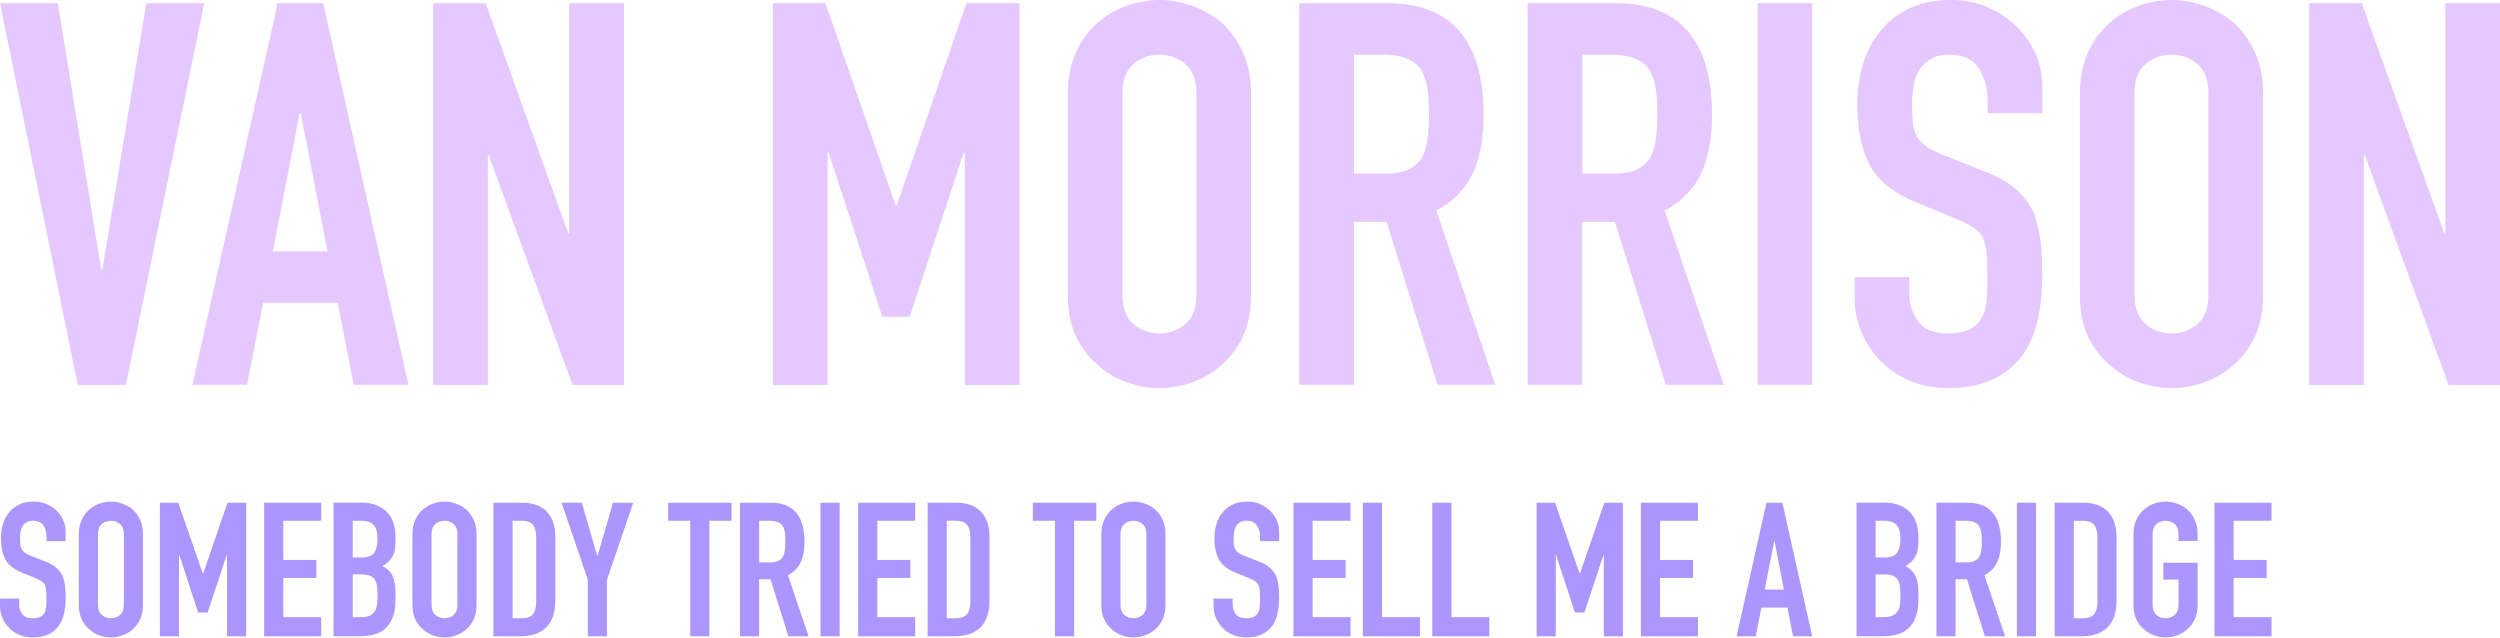
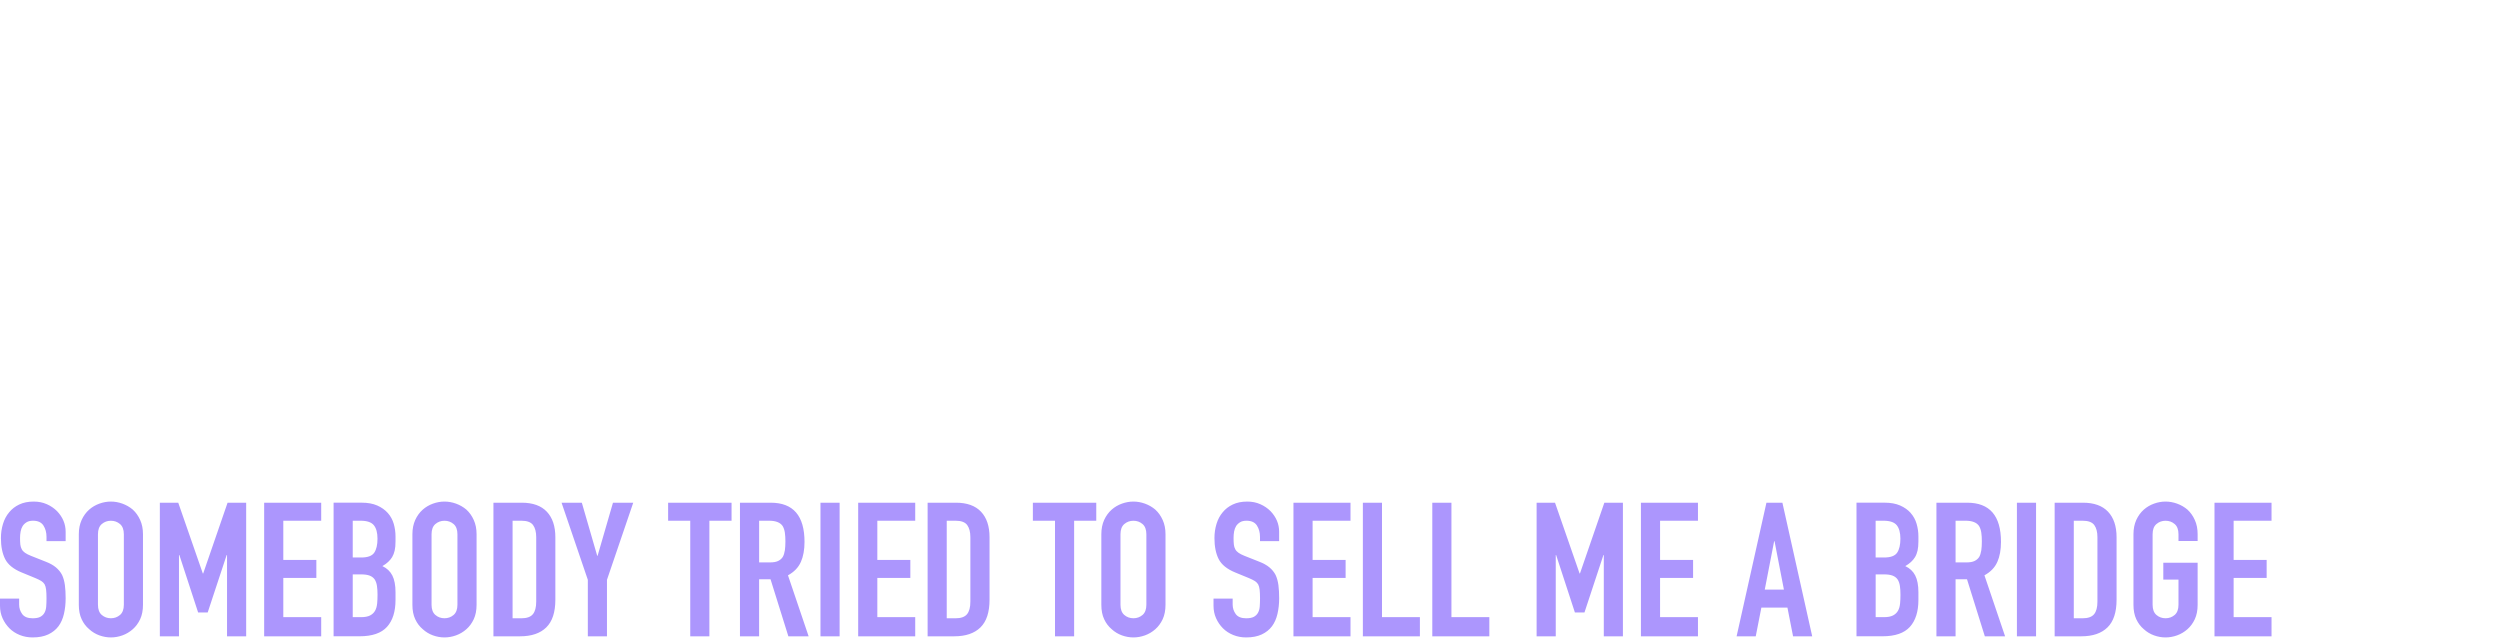
<svg xmlns="http://www.w3.org/2000/svg" width="952" height="243" viewBox="0 0 952 243" fill="none">
  <path d="M12.866 191C14.676 191 16.327 191.33 17.831 192.003L17.819 191.99C19.311 192.651 20.607 193.531 21.708 194.632C23.897 196.919 24.998 199.549 24.998 202.496V206.067H17.709V204.429C17.709 202.766 17.318 201.322 16.535 200.111C15.752 198.901 14.431 198.289 12.572 198.289C11.569 198.289 10.762 198.485 10.139 198.864C9.515 199.243 9.014 199.72 8.635 200.295C8.256 200.906 7.998 201.603 7.852 202.398C7.705 203.193 7.632 204.013 7.632 204.869C7.632 205.859 7.668 206.703 7.741 207.363C7.815 208.036 7.998 208.624 8.279 209.149C8.561 209.675 8.977 210.128 9.527 210.507C10.078 210.898 10.824 211.277 11.777 211.656L17.355 213.87C18.969 214.482 20.277 215.215 21.28 216.047C22.283 216.891 23.066 217.845 23.641 218.945C24.166 220.083 24.521 221.38 24.717 222.835C24.9 224.29 24.998 225.941 24.998 227.8C24.998 229.94 24.778 231.934 24.35 233.769C23.922 235.603 23.237 237.168 22.283 238.452C21.293 239.785 19.972 240.837 18.357 241.596C16.731 242.354 14.762 242.732 12.426 242.732C10.665 242.732 9.026 242.426 7.497 241.803C5.981 241.191 4.672 240.336 3.571 239.235C2.483 238.135 1.614 236.863 0.966 235.407C0.318 233.964 4.84509e-05 232.374 0 230.662V227.946H7.289V230.233C7.289 231.566 7.68 232.766 8.463 233.842C9.246 234.906 10.567 235.443 12.426 235.443C13.673 235.443 14.639 235.26 15.324 234.905C16.009 234.538 16.547 234.037 16.926 233.364C17.305 232.692 17.525 231.897 17.599 230.968C17.672 230.038 17.709 228.999 17.709 227.861C17.709 226.528 17.66 225.427 17.562 224.571C17.465 223.715 17.269 223.03 16.987 222.504C16.657 221.978 16.217 221.55 15.667 221.22C15.117 220.877 14.394 220.523 13.489 220.144L8.279 218.004C5.136 216.72 3.033 215.007 1.957 212.892C0.893 210.776 0.354 208.122 0.354 204.93C0.355 203.022 0.612 201.212 1.138 199.5C1.664 197.788 2.446 196.307 3.498 195.072C4.501 193.837 5.773 192.847 7.326 192.113C8.879 191.367 10.726 191 12.866 191ZM42.23 191C43.698 191 45.165 191.257 46.62 191.783C48.063 192.309 49.397 193.067 50.583 194.069V194.082C51.733 195.122 52.662 196.43 53.371 198.008C54.093 199.585 54.448 201.395 54.448 203.438V230.295C54.448 232.435 54.08 234.269 53.371 235.798C52.65 237.327 51.72 238.587 50.583 239.59C49.397 240.642 48.075 241.424 46.62 241.95C45.165 242.476 43.698 242.732 42.23 242.732C40.763 242.732 39.295 242.476 37.84 241.95C36.397 241.424 35.1 240.642 33.95 239.59C32.752 238.587 31.798 237.327 31.089 235.798C30.367 234.269 30.013 232.435 30.013 230.295V203.426C30.013 201.383 30.38 199.573 31.089 197.995C31.81 196.43 32.764 195.121 33.95 194.069C35.088 193.067 36.385 192.309 37.84 191.783C39.283 191.257 40.763 191 42.23 191ZM169.263 191C170.73 191 172.198 191.257 173.653 191.783C175.096 192.309 176.43 193.067 177.616 194.069V194.082C178.766 195.122 179.695 196.43 180.404 198.008C181.126 199.585 181.48 201.395 181.48 203.438V230.295C181.48 232.435 181.114 234.269 180.404 235.798C179.683 237.327 178.754 238.587 177.616 239.59C176.43 240.642 175.109 241.424 173.653 241.95C172.198 242.476 170.73 242.732 169.263 242.732C167.795 242.732 166.327 242.476 164.872 241.95C163.429 241.424 162.133 240.641 160.983 239.59C159.785 238.587 158.83 237.327 158.121 235.798C157.4 234.269 157.045 232.435 157.045 230.295V203.426C157.045 201.383 157.412 199.573 158.121 197.995C158.843 196.43 159.797 195.121 160.983 194.069C162.121 193.067 163.417 192.309 164.872 191.783C166.315 191.257 167.795 191 169.263 191ZM431.607 191C433.075 191 434.542 191.257 435.997 191.783C437.452 192.309 438.774 193.067 439.96 194.069V194.082C441.11 195.122 442.039 196.43 442.748 198.008C443.47 199.585 443.824 201.395 443.824 203.438V230.295C443.824 232.435 443.457 234.269 442.748 235.798C442.026 237.327 441.097 238.587 439.96 239.59C438.774 240.642 437.452 241.424 435.997 241.95C434.542 242.476 433.087 242.732 431.607 242.732C430.128 242.732 428.672 242.476 427.217 241.95C425.774 241.424 424.465 240.642 423.327 239.59C422.129 238.587 421.175 237.327 420.466 235.798C419.744 234.269 419.39 232.435 419.39 230.295V203.426C419.39 201.383 419.756 199.573 420.466 197.995C421.187 196.43 422.141 195.121 423.327 194.069C424.465 193.067 425.761 192.309 427.217 191.783C428.66 191.257 430.14 191 431.607 191ZM474.975 191C476.784 191 478.435 191.33 479.939 192.003L479.915 191.99C481.407 192.651 482.704 193.531 483.805 194.632C485.994 196.919 487.095 199.549 487.095 202.496V206.067H479.806V204.429C479.806 202.765 479.414 201.322 478.631 200.111C477.848 198.901 476.528 198.289 474.669 198.289C473.666 198.289 472.859 198.485 472.235 198.864C471.612 199.243 471.11 199.72 470.73 200.295C470.351 200.906 470.095 201.616 469.948 202.398C469.814 203.193 469.74 204.013 469.74 204.869C469.74 205.859 469.777 206.703 469.851 207.363C469.924 208.036 470.107 208.624 470.389 209.149C470.67 209.675 471.086 210.128 471.636 210.507C472.186 210.898 472.932 211.277 473.886 211.656L479.463 213.87C481.077 214.482 482.386 215.215 483.389 216.047C484.391 216.891 485.174 217.845 485.749 218.945C486.275 220.083 486.63 221.38 486.825 222.835C487.009 224.29 487.106 225.941 487.106 227.8C487.106 229.94 486.886 231.934 486.458 233.769C486.03 235.603 485.345 237.168 484.392 238.452C483.401 239.785 482.092 240.837 480.466 241.596C478.839 242.354 476.87 242.732 474.534 242.732C472.773 242.732 471.134 242.426 469.605 241.803C468.089 241.191 466.78 240.336 465.68 239.235C464.591 238.135 463.723 236.862 463.075 235.407C462.427 233.964 462.108 232.374 462.108 230.662V227.946H469.397V230.233C469.397 231.566 469.789 232.766 470.571 233.842C471.354 234.906 472.675 235.443 474.534 235.443C475.782 235.443 476.736 235.26 477.433 234.905C478.117 234.538 478.656 234.037 479.035 233.364C479.414 232.692 479.634 231.897 479.707 230.968C479.78 230.038 479.817 228.999 479.817 227.861C479.817 226.528 479.769 225.427 479.671 224.571C479.573 223.715 479.377 223.03 479.096 222.504C478.766 221.978 478.326 221.55 477.775 221.22C477.225 220.877 476.504 220.523 475.599 220.144L470.389 218.004C467.246 216.72 465.142 215.007 464.065 212.892C463.001 210.776 462.463 208.122 462.463 204.93C462.463 203.022 462.72 201.212 463.246 199.5C463.772 197.788 464.555 196.307 465.606 195.072C466.609 193.837 467.881 192.847 469.435 192.113C470.988 191.367 472.834 191 474.975 191ZM824.641 191C826.108 191 827.576 191.257 829.031 191.783C830.487 192.309 831.808 193.067 832.994 194.069V194.082C834.144 195.122 835.073 196.43 835.782 198.008C836.504 199.585 836.858 201.395 836.858 203.438V206.006H829.569V203.438C829.569 201.677 829.08 200.38 828.102 199.549C827.135 198.717 825.974 198.302 824.641 198.302C823.308 198.302 822.158 198.717 821.18 199.549C820.201 200.38 819.712 201.677 819.712 203.438V230.295C819.712 232.056 820.201 233.352 821.18 234.184C822.146 235.015 823.308 235.432 824.641 235.432C825.974 235.432 827.123 235.015 828.102 234.184C829.08 233.352 829.569 232.056 829.569 230.295V220.719H823.785V214.286H836.858V230.295C836.858 232.435 836.491 234.269 835.782 235.798C835.061 237.327 834.132 238.587 832.994 239.59C831.808 240.642 830.487 241.424 829.031 241.95C827.576 242.476 826.12 242.732 824.641 242.732C823.161 242.732 821.705 242.476 820.25 241.95C818.807 241.424 817.499 240.641 816.361 239.59C815.163 238.587 814.208 237.327 813.499 235.798C812.778 234.269 812.423 232.435 812.423 230.295V203.426C812.423 201.383 812.79 199.573 813.499 197.995C814.221 196.43 815.175 195.121 816.361 194.069C817.499 193.067 818.795 192.309 820.25 191.783C821.693 191.257 823.173 191 824.641 191ZM77.232 218.371H77.379L86.661 191.429H93.742V242.305H86.453V211.363H86.307L79.091 233.23H75.446L68.305 211.363H68.157V242.305H60.868V191.429H67.876L77.232 218.371ZM122.312 198.289H107.881V213.222H120.465V220.083H107.881V235.016H122.312V242.305H100.592V191.429H122.312V198.289ZM198.688 191.429C202.883 191.429 206.063 192.566 208.228 194.853C210.392 197.139 211.48 200.38 211.48 204.575V228.375C211.48 233.145 210.331 236.654 208.02 238.917C205.708 241.18 202.381 242.305 198.052 242.305H187.901V191.429H198.688ZM227.416 211.645H227.562L233.421 191.429H241.138L231.134 220.792V242.305H223.845V220.792L213.841 191.429H221.558L227.416 211.645ZM278.574 198.289H270.135V242.305H262.846V198.289H254.42V191.429H278.574V198.289ZM293.494 191.429C302.08 191.429 306.36 196.406 306.36 206.361C306.36 209.358 305.895 211.914 304.966 214.005H304.954C304.025 216.108 302.397 217.796 300.062 219.08L307.926 242.305H300.208L293.421 220.584H289.067V242.305H281.778V191.429H293.494ZM319.728 242.305H312.438V191.429H319.728V242.305ZM348.517 198.289H334.086V213.222H346.658V220.083H334.086V235.016H348.517V242.305H326.797V191.429H348.517V198.289ZM364.024 191.429C368.219 191.429 371.4 192.566 373.564 194.853C375.729 197.139 376.817 200.381 376.817 204.575V228.375C376.817 233.144 375.668 236.654 373.356 238.917C371.045 241.18 367.718 242.305 363.389 242.305H353.237V191.429H364.024ZM417.457 198.289H409.031V242.305H401.742V198.289H393.315V191.429H417.457V198.289ZM514.27 198.289H499.838V213.222H512.41V220.083H499.838V235.016H514.27V242.305H492.549V191.429H514.27V198.289ZM526.267 235.016H540.698V242.305H518.978V191.429H526.267V235.016ZM552.708 235.016H567.14V242.305H545.419V191.429H552.708V235.016ZM601.505 218.371H601.652L610.935 191.429H618.004V242.305H610.727V211.363H610.58L603.364 233.23H599.72L592.577 211.363H592.431V242.305H585.142V191.429H592.149L601.505 218.371ZM646.585 198.289H632.153V213.222H644.726V220.083H632.153V235.016H646.585V242.305H624.864V191.429H646.585V198.289ZM690.087 242.305H682.798L680.658 231.371H670.727L668.587 242.305H661.298L672.659 191.429H678.737L690.087 242.305ZM749.108 191.429C757.694 191.429 761.975 196.406 761.975 206.361C761.975 209.358 761.51 211.914 760.58 214.005H760.568C759.639 216.108 758.012 217.796 755.676 219.08L763.54 242.305H755.823L749.035 220.584H744.682V242.305H737.393V191.429H749.108ZM775.33 242.305H768.041V191.429H775.33V242.305ZM793.197 191.429C797.392 191.429 800.573 192.566 802.737 194.853C804.902 197.139 805.99 200.381 805.99 204.575V228.375C805.99 233.145 804.841 236.654 802.529 238.917C800.218 241.18 796.891 242.305 792.562 242.305H782.411V191.429H793.197ZM865 191.429V198.289H850.568V213.222H863.141V220.083H850.568V235.016H865V242.305H843.279V191.429H865ZM137.673 191.416C140.009 191.416 142.002 191.771 143.641 192.492C145.279 193.214 146.625 194.168 147.677 195.354L147.689 195.366C148.741 196.552 149.487 197.922 149.939 199.476C150.38 201.016 150.612 202.631 150.612 204.294V206.153C150.612 207.535 150.514 208.697 150.294 209.65C150.074 210.592 149.756 211.436 149.328 212.146C148.521 213.479 147.274 214.616 145.61 215.57C147.335 216.377 148.594 217.564 149.401 219.142C150.208 220.719 150.612 222.859 150.612 225.574V228.437C150.612 232.912 149.523 236.337 147.358 238.722C145.194 241.106 141.721 242.293 136.964 242.293H127.033V191.416H137.673ZM717.604 191.416C719.94 191.416 721.934 191.771 723.572 192.492C725.211 193.214 726.557 194.168 727.608 195.354L727.597 195.366C728.648 196.552 729.394 197.922 729.847 199.476C730.299 201.016 730.531 202.631 730.531 204.294V206.153C730.531 207.535 730.422 208.697 730.214 209.65C729.994 210.592 729.675 211.436 729.247 212.146C728.44 213.479 727.193 214.616 725.529 215.57C727.254 216.377 728.513 217.564 729.32 219.142C730.127 220.719 730.531 222.859 730.531 225.574V228.437C730.531 232.912 729.443 236.337 727.278 238.722C725.114 241.106 721.64 242.293 716.883 242.293H706.952V191.416H717.604ZM195.19 235.443H198.554C200.596 235.443 202.051 234.93 202.907 233.903C203.763 232.888 204.191 231.273 204.191 229.084V204.575C204.191 202.57 203.788 201.028 202.98 199.928C202.173 198.84 200.694 198.289 198.554 198.289H195.19V235.443ZM360.515 235.443H363.878C365.92 235.443 367.375 234.93 368.231 233.903C369.088 232.888 369.516 231.273 369.516 229.084V204.575C369.516 202.57 369.112 201.028 368.305 199.928C367.497 198.84 366.018 198.289 363.878 198.289H360.515V235.443ZM789.7 235.443H793.063C795.106 235.443 796.561 234.93 797.417 233.903C798.273 232.888 798.701 231.273 798.701 229.084V204.575C798.701 202.57 798.297 201.028 797.49 199.928C796.683 198.84 795.203 198.289 793.063 198.289H789.7V235.443ZM42.23 198.302C40.897 198.302 39.747 198.717 38.769 199.549C37.79 200.38 37.302 201.677 37.302 203.438V230.295C37.302 232.056 37.791 233.352 38.769 234.184C39.735 235.015 40.897 235.432 42.23 235.432C43.563 235.432 44.713 235.015 45.691 234.184C46.67 233.352 47.159 232.056 47.159 230.295V203.438C47.159 201.677 46.67 200.38 45.691 199.549C44.713 198.717 43.563 198.302 42.23 198.302ZM169.263 198.302C167.93 198.302 166.78 198.717 165.802 199.549C164.823 200.38 164.334 201.677 164.334 203.438V230.295C164.334 232.056 164.823 233.352 165.802 234.184C166.768 235.015 167.93 235.432 169.263 235.432C170.596 235.432 171.745 235.015 172.724 234.184C173.702 233.352 174.191 232.056 174.191 230.295V203.438C174.191 201.677 173.702 200.38 172.724 199.549C171.745 198.717 170.596 198.302 169.263 198.302ZM431.607 198.302C430.274 198.302 429.124 198.717 428.146 199.549C427.167 200.38 426.679 201.677 426.679 203.438V230.295C426.679 232.056 427.167 233.352 428.146 234.184C429.112 235.015 430.274 235.432 431.607 235.432C432.94 235.432 434.09 235.015 435.068 234.184C436.047 233.352 436.536 232.056 436.536 230.295V203.438C436.536 201.677 436.047 200.38 435.068 199.549C434.102 198.717 432.94 198.302 431.607 198.302ZM134.321 235.016H137.465C138.932 235.016 140.094 234.795 140.926 234.367C141.757 233.939 142.393 233.34 142.821 232.582C143.249 231.824 143.507 230.919 143.604 229.867L143.616 229.879C143.714 228.84 143.764 227.751 143.764 226.455C143.764 225.159 143.69 224.046 143.543 223.092C143.396 222.138 143.115 221.331 142.688 220.658C142.211 219.986 141.562 219.496 140.755 219.19C139.948 218.885 138.871 218.726 137.538 218.726H134.321V235.016ZM714.254 235.016H717.396C718.864 235.016 720.026 234.795 720.857 234.367C721.689 233.939 722.325 233.34 722.753 232.582C723.181 231.824 723.438 230.919 723.536 229.867L723.548 229.879C723.646 228.84 723.695 227.751 723.695 226.455C723.695 225.159 723.621 224.046 723.475 223.092C723.328 222.138 723.047 221.331 722.619 220.658C722.142 219.986 721.494 219.496 720.687 219.19C719.879 218.885 718.803 218.726 717.47 218.726H714.254V235.016ZM672.023 224.511H679.312L675.741 206.08H675.595L672.023 224.511ZM289.079 214.164H293.226C294.509 214.164 295.537 213.993 296.295 213.626C297.053 213.259 297.652 212.757 298.08 212.085C298.459 211.412 298.717 210.593 298.863 209.614L298.875 209.602C299.009 208.635 299.083 207.498 299.083 206.214C299.083 204.93 299.022 203.804 298.875 202.826C298.728 201.86 298.447 201.004 298.02 200.295C297.115 198.962 295.389 198.289 292.87 198.289H289.079V214.164ZM744.682 214.164H748.827C750.111 214.164 751.138 213.993 751.896 213.626C752.655 213.259 753.255 212.758 753.683 212.085C754.062 211.412 754.318 210.593 754.465 209.614L754.478 209.602C754.612 208.635 754.686 207.498 754.686 206.214C754.686 204.93 754.624 203.804 754.478 202.826C754.331 201.86 754.049 201.004 753.621 200.295C752.716 198.962 750.992 198.289 748.473 198.289H744.682V214.164ZM134.321 212.293H137.611C140.033 212.293 141.672 211.681 142.504 210.471C143.336 209.26 143.751 207.437 143.751 205.15C143.751 202.863 143.286 201.138 142.356 200.001C141.427 198.864 139.752 198.289 137.318 198.289H134.321V212.293ZM714.241 212.293H717.531C719.952 212.293 721.591 211.681 722.423 210.471C723.254 209.26 723.671 207.437 723.671 205.15C723.671 202.863 723.206 201.138 722.276 200.001C721.347 198.864 719.671 198.289 717.237 198.289H714.241V212.293Z" fill="#AC96FD" />
-   <path d="M441.517 0C445.719 0 449.887 0.745 454.056 2.236C458.19 3.727 461.986 5.931 465.375 8.777C468.628 11.76 471.305 15.488 473.339 19.995C475.372 24.503 476.39 29.654 476.39 35.517V112.277C476.39 118.411 475.372 123.664 473.339 128.002C471.305 132.34 468.628 135.966 465.375 138.812C461.986 141.829 458.19 144.065 454.056 145.557C449.921 147.048 445.719 147.794 441.517 147.794C437.314 147.794 433.112 147.048 428.978 145.557C424.843 144.065 421.115 141.795 417.861 138.812C414.473 135.966 411.728 132.374 409.694 128.002C407.661 123.63 406.645 118.411 406.645 112.277V35.517C406.645 29.654 407.661 24.503 409.694 19.995C411.728 15.522 414.472 11.76 417.861 8.777C421.115 5.897 424.809 3.727 428.978 2.236C433.112 0.745 437.314 2.14153e-05 441.517 0ZM742.967 0C748.152 2.17548e-05 752.896 0.949 757.166 2.847L757.2 2.914C761.47 4.812 765.199 7.354 768.316 10.472C774.586 16.979 777.704 24.469 777.704 32.907V43.107H756.896V38.398C756.896 33.653 755.777 29.552 753.54 26.061C751.303 22.571 747.541 20.842 742.221 20.842C739.34 20.842 737.036 21.384 735.273 22.469C733.477 23.553 732.054 24.909 730.97 26.536C729.885 28.332 729.139 30.332 728.732 32.568C728.326 34.805 728.123 37.177 728.123 39.617C728.123 42.498 728.224 44.87 728.428 46.768C728.631 48.699 729.14 50.395 729.953 51.886C730.766 53.377 731.953 54.665 733.512 55.749C735.071 56.833 737.239 57.918 739.95 59.002L755.879 65.34C760.488 67.136 764.25 69.203 767.097 71.575C769.977 73.947 772.213 76.727 773.84 79.845C775.331 83.098 776.348 86.826 776.891 90.96C777.433 95.128 777.704 99.84 777.704 105.16C777.704 111.294 777.094 116.954 775.874 122.207C774.654 127.426 772.654 131.9 769.943 135.56C767.097 139.355 763.335 142.371 758.726 144.54C754.083 146.709 748.457 147.794 741.78 147.794C736.731 147.794 732.02 146.913 727.683 145.15C723.345 143.388 719.583 140.914 716.465 137.796C713.313 134.678 710.839 131.052 709.009 126.884C707.179 122.715 706.264 118.208 706.264 113.294V105.533H727.072V112.073C727.072 115.869 728.191 119.326 730.428 122.376C732.664 125.426 736.426 126.951 741.747 126.951C745.271 126.951 748.05 126.443 750.016 125.427C751.981 124.41 753.506 122.952 754.591 121.055C755.675 119.157 756.319 116.852 756.522 114.209C756.726 111.566 756.827 108.583 756.827 105.33C756.827 101.535 756.692 98.382 756.421 95.942C756.15 93.469 755.607 91.503 754.794 90.012C753.845 88.521 752.591 87.3 751.032 86.352C749.473 85.403 747.372 84.385 744.797 83.301L729.885 77.167C720.904 73.473 714.872 68.627 711.822 62.56C708.772 56.494 707.247 48.903 707.247 39.787C707.247 34.331 707.992 29.179 709.483 24.265C710.975 19.385 713.245 15.149 716.228 11.624C719.074 8.1 722.7 5.253 727.14 3.151C731.579 1.05 736.833 0 742.967 0ZM826.912 0C831.114 2.13479e-05 835.283 0.745 839.451 2.236C843.586 3.727 847.382 5.931 850.771 8.777C854.058 11.76 856.701 15.488 858.734 19.995C860.768 24.503 861.784 29.654 861.784 35.517V112.277C861.784 118.411 860.768 123.664 858.734 128.002C856.701 132.34 854.024 135.966 850.771 138.812C847.382 141.829 843.586 144.065 839.451 145.557C835.317 147.048 831.114 147.794 826.912 147.794C822.71 147.794 818.508 147.048 814.373 145.557C810.238 144.065 806.51 141.795 803.257 138.812C799.868 135.966 797.123 132.374 795.09 128.002C793.056 123.63 792.039 118.411 792.039 112.277V35.517C792.039 29.654 793.056 24.503 795.09 19.995C797.123 15.522 799.868 11.76 803.257 8.777C806.51 5.897 810.205 3.727 814.373 2.236C818.507 0.745 822.71 0 826.912 0ZM38.566 102.687H38.974L55.715 1.221H77.777L47.954 146.574H29.586L0 1.221H22.028L38.566 102.687ZM216.353 88.792H216.759V1.221H237.602V146.574H218.013L186.156 59.206H185.75V146.574H164.941V1.221H184.937L216.353 88.792ZM341.067 78.185H341.475L368.01 1.221H388.242V146.574H367.4V58.19H366.993L346.389 120.648H335.984L315.549 58.19H315.142V146.574H294.334V1.221H314.328L341.067 78.185ZM899.335 1.221L930.784 88.792H931.191V1.221H951.999V146.574H932.411L900.555 59.206H900.147V146.574H879.34V1.221H899.335ZM155.521 146.54H134.713L128.578 115.294H100.213L94.078 146.54H73.27L105.736 1.221H123.088L155.521 146.54ZM528.241 1.221C552.743 1.221 564.978 15.454 564.978 43.888C564.978 52.428 563.656 59.714 561.013 65.713H560.979C558.301 71.711 553.658 76.558 546.981 80.218L569.417 146.54H547.389L528.004 84.487H515.566V146.54H494.758V1.221H528.241ZM615.202 1.221C639.704 1.221 651.938 15.454 651.938 43.888C651.938 52.428 650.617 59.714 647.974 65.713H647.939C645.262 71.711 640.62 76.558 633.943 80.218L656.378 146.54H634.35L614.965 84.487H602.527V146.54H581.719V1.221H615.202ZM690.099 146.54H669.29V1.221H690.099V146.54ZM441.517 20.842C437.721 20.842 434.4 22.028 431.621 24.4C428.842 26.773 427.452 30.467 427.452 35.517V112.277C427.452 117.293 428.842 121.02 431.621 123.393C434.4 125.765 437.721 126.951 441.517 126.951C445.312 126.951 448.634 125.765 451.413 123.393C454.192 121.02 455.581 117.327 455.581 112.277V35.517C455.581 30.501 454.192 26.773 451.413 24.4C448.634 22.028 445.312 20.842 441.517 20.842ZM826.878 20.842C823.082 20.842 819.761 22.028 816.982 24.4C814.203 26.773 812.813 30.467 812.813 35.517V112.277C812.814 117.293 814.204 121.02 816.982 123.393C819.761 125.765 823.082 126.951 826.878 126.951C830.674 126.951 833.995 125.765 836.773 123.393C839.586 121.02 840.977 117.327 840.977 112.277V35.517C840.977 30.501 839.552 26.773 836.773 24.4C833.995 22.028 830.673 20.842 826.878 20.842ZM103.906 95.739H124.715L114.515 43.074H114.107L103.906 95.739ZM515.6 66.119H527.428C531.088 66.119 534.036 65.611 536.205 64.595C538.408 63.578 540.102 62.12 541.322 60.223C542.407 58.325 543.152 55.953 543.559 53.174C543.965 50.395 544.169 47.141 544.169 43.481C544.169 39.821 543.965 36.567 543.559 33.788C543.152 31.009 542.339 28.569 541.119 26.536C538.51 22.707 533.63 20.809 526.411 20.809H515.6V66.119ZM602.561 66.119H614.389C618.049 66.119 620.997 65.611 623.166 64.595C625.369 63.578 627.063 62.12 628.283 60.223C629.368 58.325 630.114 55.953 630.521 53.174C630.927 50.395 631.13 47.141 631.13 43.481C631.13 39.821 630.927 36.567 630.521 33.788C630.114 31.009 629.3 28.569 628.08 26.536C625.471 22.707 620.591 20.809 613.372 20.809H602.561V66.119Z" fill="#E5C8FF" />
</svg>